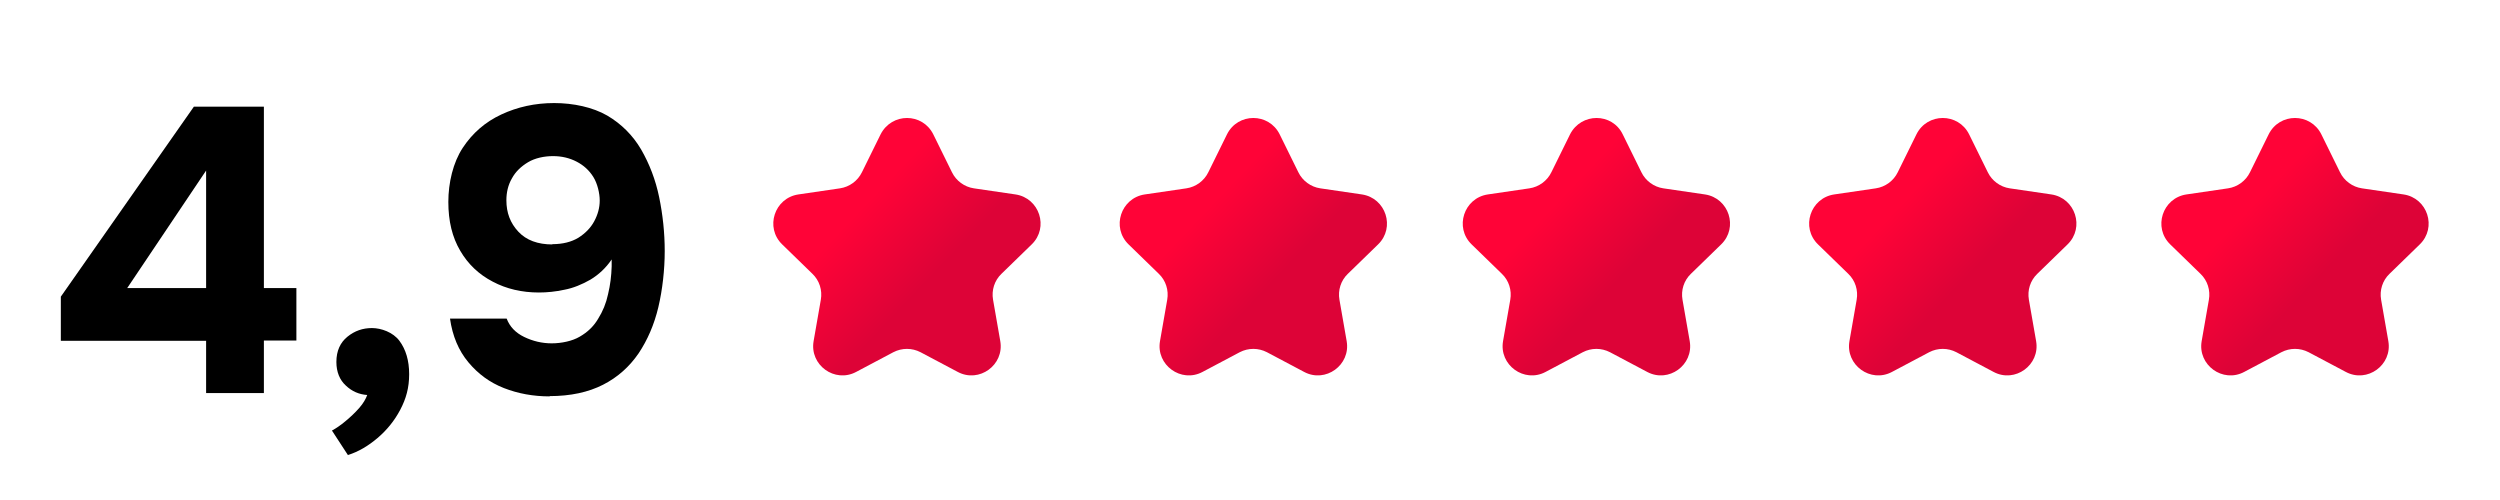
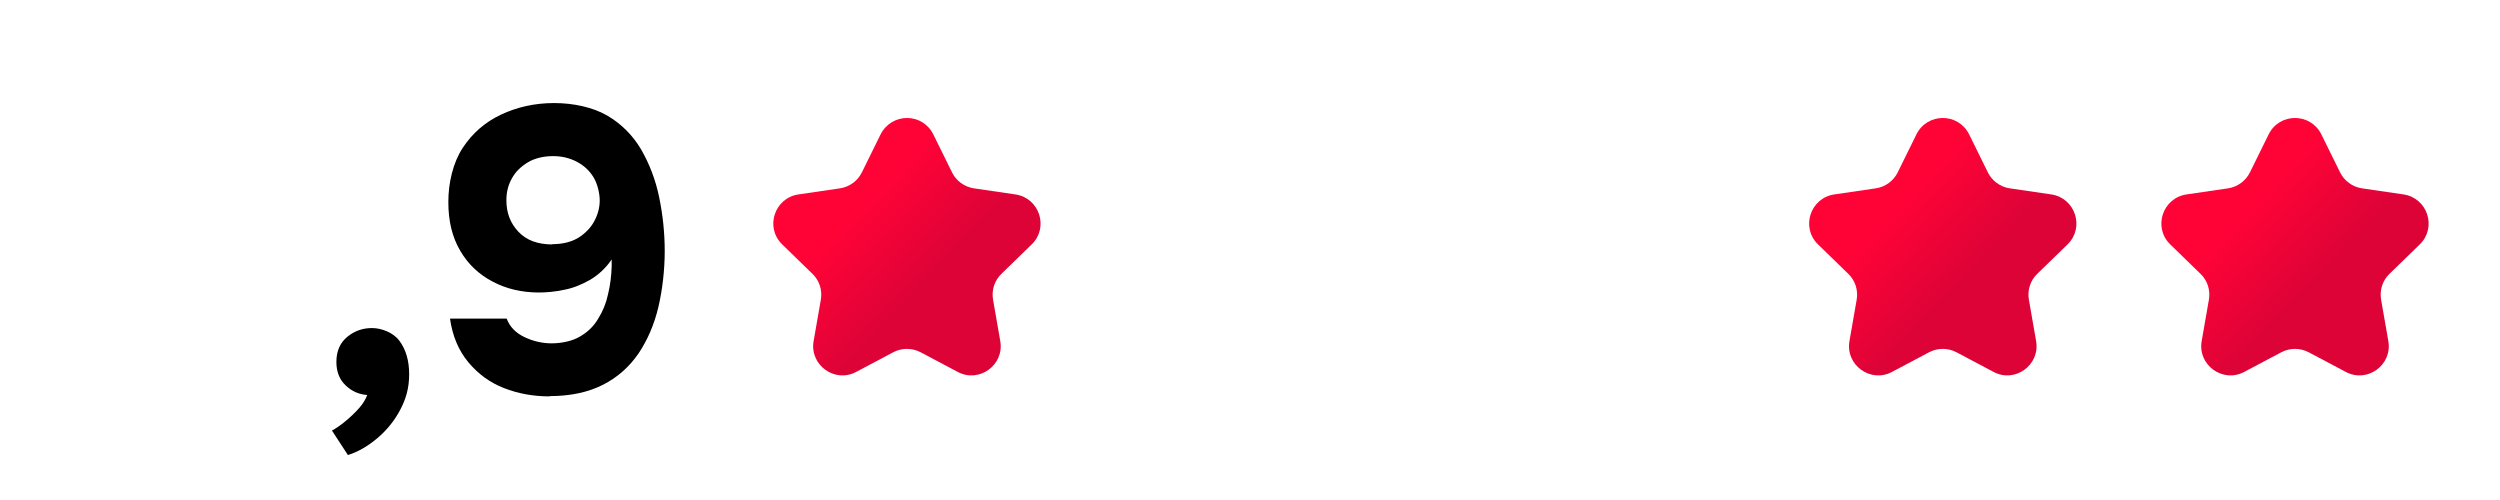
<svg xmlns="http://www.w3.org/2000/svg" id="Ebene_1" viewBox="0 0 900 180">
  <defs>
    <style>      .st0 {        fill: url(#Unbenannter_Verlauf);      }      .st1 {        fill: url(#Unbenannter_Verlauf_2);      }      .st2 {        fill: url(#Unbenannter_Verlauf_4);      }      .st3 {        fill: url(#Unbenannter_Verlauf_3);      }      .st4 {        fill: url(#Unbenannter_Verlauf_5);      }    </style>
    <linearGradient id="Unbenannter_Verlauf" data-name="Unbenannter Verlauf" x1="290.5" y1="119.3" x2="333.1" y2="78.8" gradientTransform="translate(0 180.8) scale(1 -1)" gradientUnits="userSpaceOnUse">
      <stop offset="0" stop-color="#ff0337" />
      <stop offset=".4" stop-color="#ff0337" />
      <stop offset="1" stop-color="#dd0337" />
    </linearGradient>
    <linearGradient id="Unbenannter_Verlauf_2" data-name="Unbenannter Verlauf 2" x1="415.2" y1="119.3" x2="457.8" y2="78.8" gradientTransform="translate(0 180.8) scale(1 -1)" gradientUnits="userSpaceOnUse">
      <stop offset="0" stop-color="#ff0337" />
      <stop offset=".4" stop-color="#ff0337" />
      <stop offset="1" stop-color="#dd0337" />
    </linearGradient>
    <linearGradient id="Unbenannter_Verlauf_3" data-name="Unbenannter Verlauf 3" x1="538.7" y1="119.3" x2="581.4" y2="78.8" gradientTransform="translate(0 180.8) scale(1 -1)" gradientUnits="userSpaceOnUse">
      <stop offset="0" stop-color="#ff0337" />
      <stop offset=".4" stop-color="#ff0337" />
      <stop offset="1" stop-color="#dd0337" />
    </linearGradient>
    <linearGradient id="Unbenannter_Verlauf_4" data-name="Unbenannter Verlauf 4" x1="663.4" y1="119.3" x2="706" y2="78.8" gradientTransform="translate(0 180.8) scale(1 -1)" gradientUnits="userSpaceOnUse">
      <stop offset="0" stop-color="#ff0337" />
      <stop offset=".4" stop-color="#ff0337" />
      <stop offset="1" stop-color="#dd0337" />
    </linearGradient>
    <linearGradient id="Unbenannter_Verlauf_5" data-name="Unbenannter Verlauf 5" x1="790.2" y1="119.3" x2="832.8" y2="78.8" gradientTransform="translate(0 180.8) scale(1 -1)" gradientUnits="userSpaceOnUse">
      <stop offset="0" stop-color="#ff0337" />
      <stop offset=".4" stop-color="#ff0337" />
      <stop offset="1" stop-color="#dd0337" />
    </linearGradient>
  </defs>
  <path class="st0" d="M336,48.4l6.7,13.6c1.5,3.1,4.5,5.3,7.9,5.8l15,2.2c8.6,1.3,12.1,11.9,5.8,18l-10.9,10.6c-2.5,2.4-3.6,5.9-3,9.3l2.6,14.9c1.5,8.6-7.6,15.2-15.3,11.1l-13.4-7.1c-3.1-1.6-6.7-1.6-9.8,0l-13.4,7.1c-7.7,4.1-16.8-2.5-15.3-11.1l2.6-14.9c.6-3.4-.5-6.9-3-9.3l-10.9-10.6c-6.3-6.1-2.8-16.7,5.8-18l15-2.2c3.4-.5,6.4-2.7,7.9-5.8l6.7-13.6c4-7.9,15.1-7.9,19,0Z" />
-   <path class="st1" d="M460.7,48.4l6.7,13.6c1.5,3.1,4.5,5.3,7.9,5.8l15,2.2c8.6,1.3,12.1,11.9,5.8,18l-10.9,10.6c-2.5,2.4-3.6,5.9-3,9.3l2.6,14.9c1.5,8.6-7.6,15.2-15.3,11.1l-13.4-7.1c-3.1-1.6-6.7-1.6-9.8,0l-13.4,7.1c-7.7,4.1-16.8-2.5-15.3-11.1l2.6-14.9c.6-3.4-.5-6.9-3-9.3l-10.9-10.6c-6.3-6.1-2.8-16.7,5.8-18l15-2.2c3.4-.5,6.4-2.7,7.9-5.8l6.7-13.6c3.9-7.9,15.1-7.9,19,0Z" />
-   <path class="st3" d="M584.2,48.4l6.7,13.6c1.5,3.1,4.5,5.3,7.9,5.8l15,2.2c8.6,1.3,12.1,11.9,5.8,18l-10.9,10.6c-2.5,2.4-3.6,5.9-3,9.3l2.6,14.9c1.5,8.6-7.6,15.2-15.3,11.1l-13.4-7.1c-3.1-1.6-6.7-1.6-9.8,0l-13.4,7.1c-7.7,4.1-16.8-2.5-15.3-11.1l2.6-14.9c.6-3.4-.5-6.9-3-9.3l-10.9-10.6c-6.3-6.1-2.8-16.7,5.8-18l15-2.2c3.4-.5,6.4-2.7,7.9-5.8l6.7-13.6c4-7.9,15.2-7.9,19,0Z" />
  <path class="st2" d="M708.9,48.4l6.7,13.6c1.5,3.1,4.5,5.3,7.9,5.8l15,2.2c8.6,1.3,12.1,11.9,5.8,18l-10.9,10.6c-2.5,2.4-3.6,5.9-3,9.3l2.6,14.9c1.5,8.6-7.6,15.2-15.3,11.1l-13.4-7.1c-3.1-1.6-6.7-1.6-9.8,0l-13.4,7.1c-7.7,4.1-16.8-2.5-15.3-11.1l2.6-14.9c.6-3.4-.5-6.9-3-9.3l-10.9-10.6c-6.3-6.1-2.8-16.7,5.8-18l15-2.2c3.4-.5,6.4-2.7,7.9-5.8l6.7-13.6c3.9-7.9,15.1-7.9,19,0Z" />
  <path class="st4" d="M835.7,48.4l6.7,13.6c1.5,3.1,4.5,5.3,7.9,5.8l15,2.2c8.6,1.3,12.1,11.9,5.8,18l-10.9,10.6c-2.5,2.4-3.6,5.9-3,9.3l2.6,14.9c1.5,8.6-7.6,15.2-15.3,11.1l-13.4-7.1c-3.1-1.6-6.7-1.6-9.8,0l-13.4,7.1c-7.7,4.1-16.8-2.5-15.3-11.1l2.6-14.9c.6-3.4-.5-6.9-3-9.3l-10.9-10.6c-6.3-6.1-2.8-16.7,5.8-18l15-2.2c3.4-.5,6.4-2.7,7.9-5.8l6.7-13.6c3.9-7.9,15.1-7.9,19,0Z" />
  <g>
-     <path d="M74.2,141.6v-18.9H21.9v-15.9l47.9-68.4h25.2v65.3h11.7v18.9h-11.7v18.9h-20.8ZM45.8,103.7h28.4v-42.3l-28.4,42.3Z" />
    <path d="M125.3,163.9l-5.8-8.9c1.5-.8,3.1-1.9,4.9-3.4,1.8-1.5,3.4-3,4.9-4.7,1.5-1.7,2.4-3.3,2.9-4.7-2.9-.2-5.5-1.3-7.7-3.4-2.2-2-3.4-4.9-3.4-8.5,0-4,1.4-7,4-9.1,2.6-2.1,5.5-3.1,8.8-3.1s7.6,1.5,9.9,4.6c2.3,3.1,3.5,7.1,3.5,12s-1.1,8.8-3.2,12.8c-2.1,4-4.9,7.4-8.2,10.2-3.3,2.8-6.8,4.9-10.6,6.1Z" />
    <path d="M197.9,142.7c-5.9,0-11.4-1-16.5-3-5.1-2-9.3-5.1-12.8-9.3-3.5-4.2-5.7-9.4-6.6-15.7h20.4c1.1,2.9,3.2,5.1,6.3,6.6,3.1,1.5,6.4,2.3,9.9,2.3s7.4-.8,10.1-2.4c2.8-1.6,5-3.7,6.6-6.4,1.7-2.7,2.9-5.6,3.6-8.9.8-3.3,1.2-6.6,1.3-10v-2.5c-2.1,3.1-4.7,5.5-7.7,7.3-3,1.7-6.1,3-9.3,3.6-3.2.7-6.3,1-9.2,1-6.1,0-11.7-1.3-16.6-3.9-5-2.6-8.9-6.3-11.7-11.1-2.9-4.9-4.3-10.7-4.3-17.6s1.7-14.2,5.2-19.5c3.5-5.3,8.1-9.3,13.9-12,5.8-2.7,12.1-4.1,19-4.1s13.9,1.5,19.1,4.5c5.1,3,9.2,7.1,12.2,12.2,3,5.2,5.2,10.9,6.5,17.2,1.3,6.3,2,12.8,2,19.4s-.8,13.9-2.3,20.2c-1.5,6.3-3.9,11.8-7.1,16.6-3.3,4.8-7.5,8.6-12.8,11.3-5.3,2.7-11.7,4.1-19.3,4.1ZM198.8,87.9c3.8,0,6.9-.8,9.4-2.3,2.5-1.6,4.4-3.5,5.7-5.9,1.3-2.4,2-4.9,2-7.5s-.8-6.1-2.3-8.5c-1.5-2.4-3.5-4.2-6-5.5-2.5-1.3-5.3-2-8.5-2s-6.5.7-9,2.2c-2.5,1.5-4.5,3.4-5.8,5.8-1.4,2.4-2,5.1-2,7.9,0,4.5,1.4,8.2,4.3,11.3,2.9,3.1,7,4.6,12.3,4.6Z" />
  </g>
</svg>